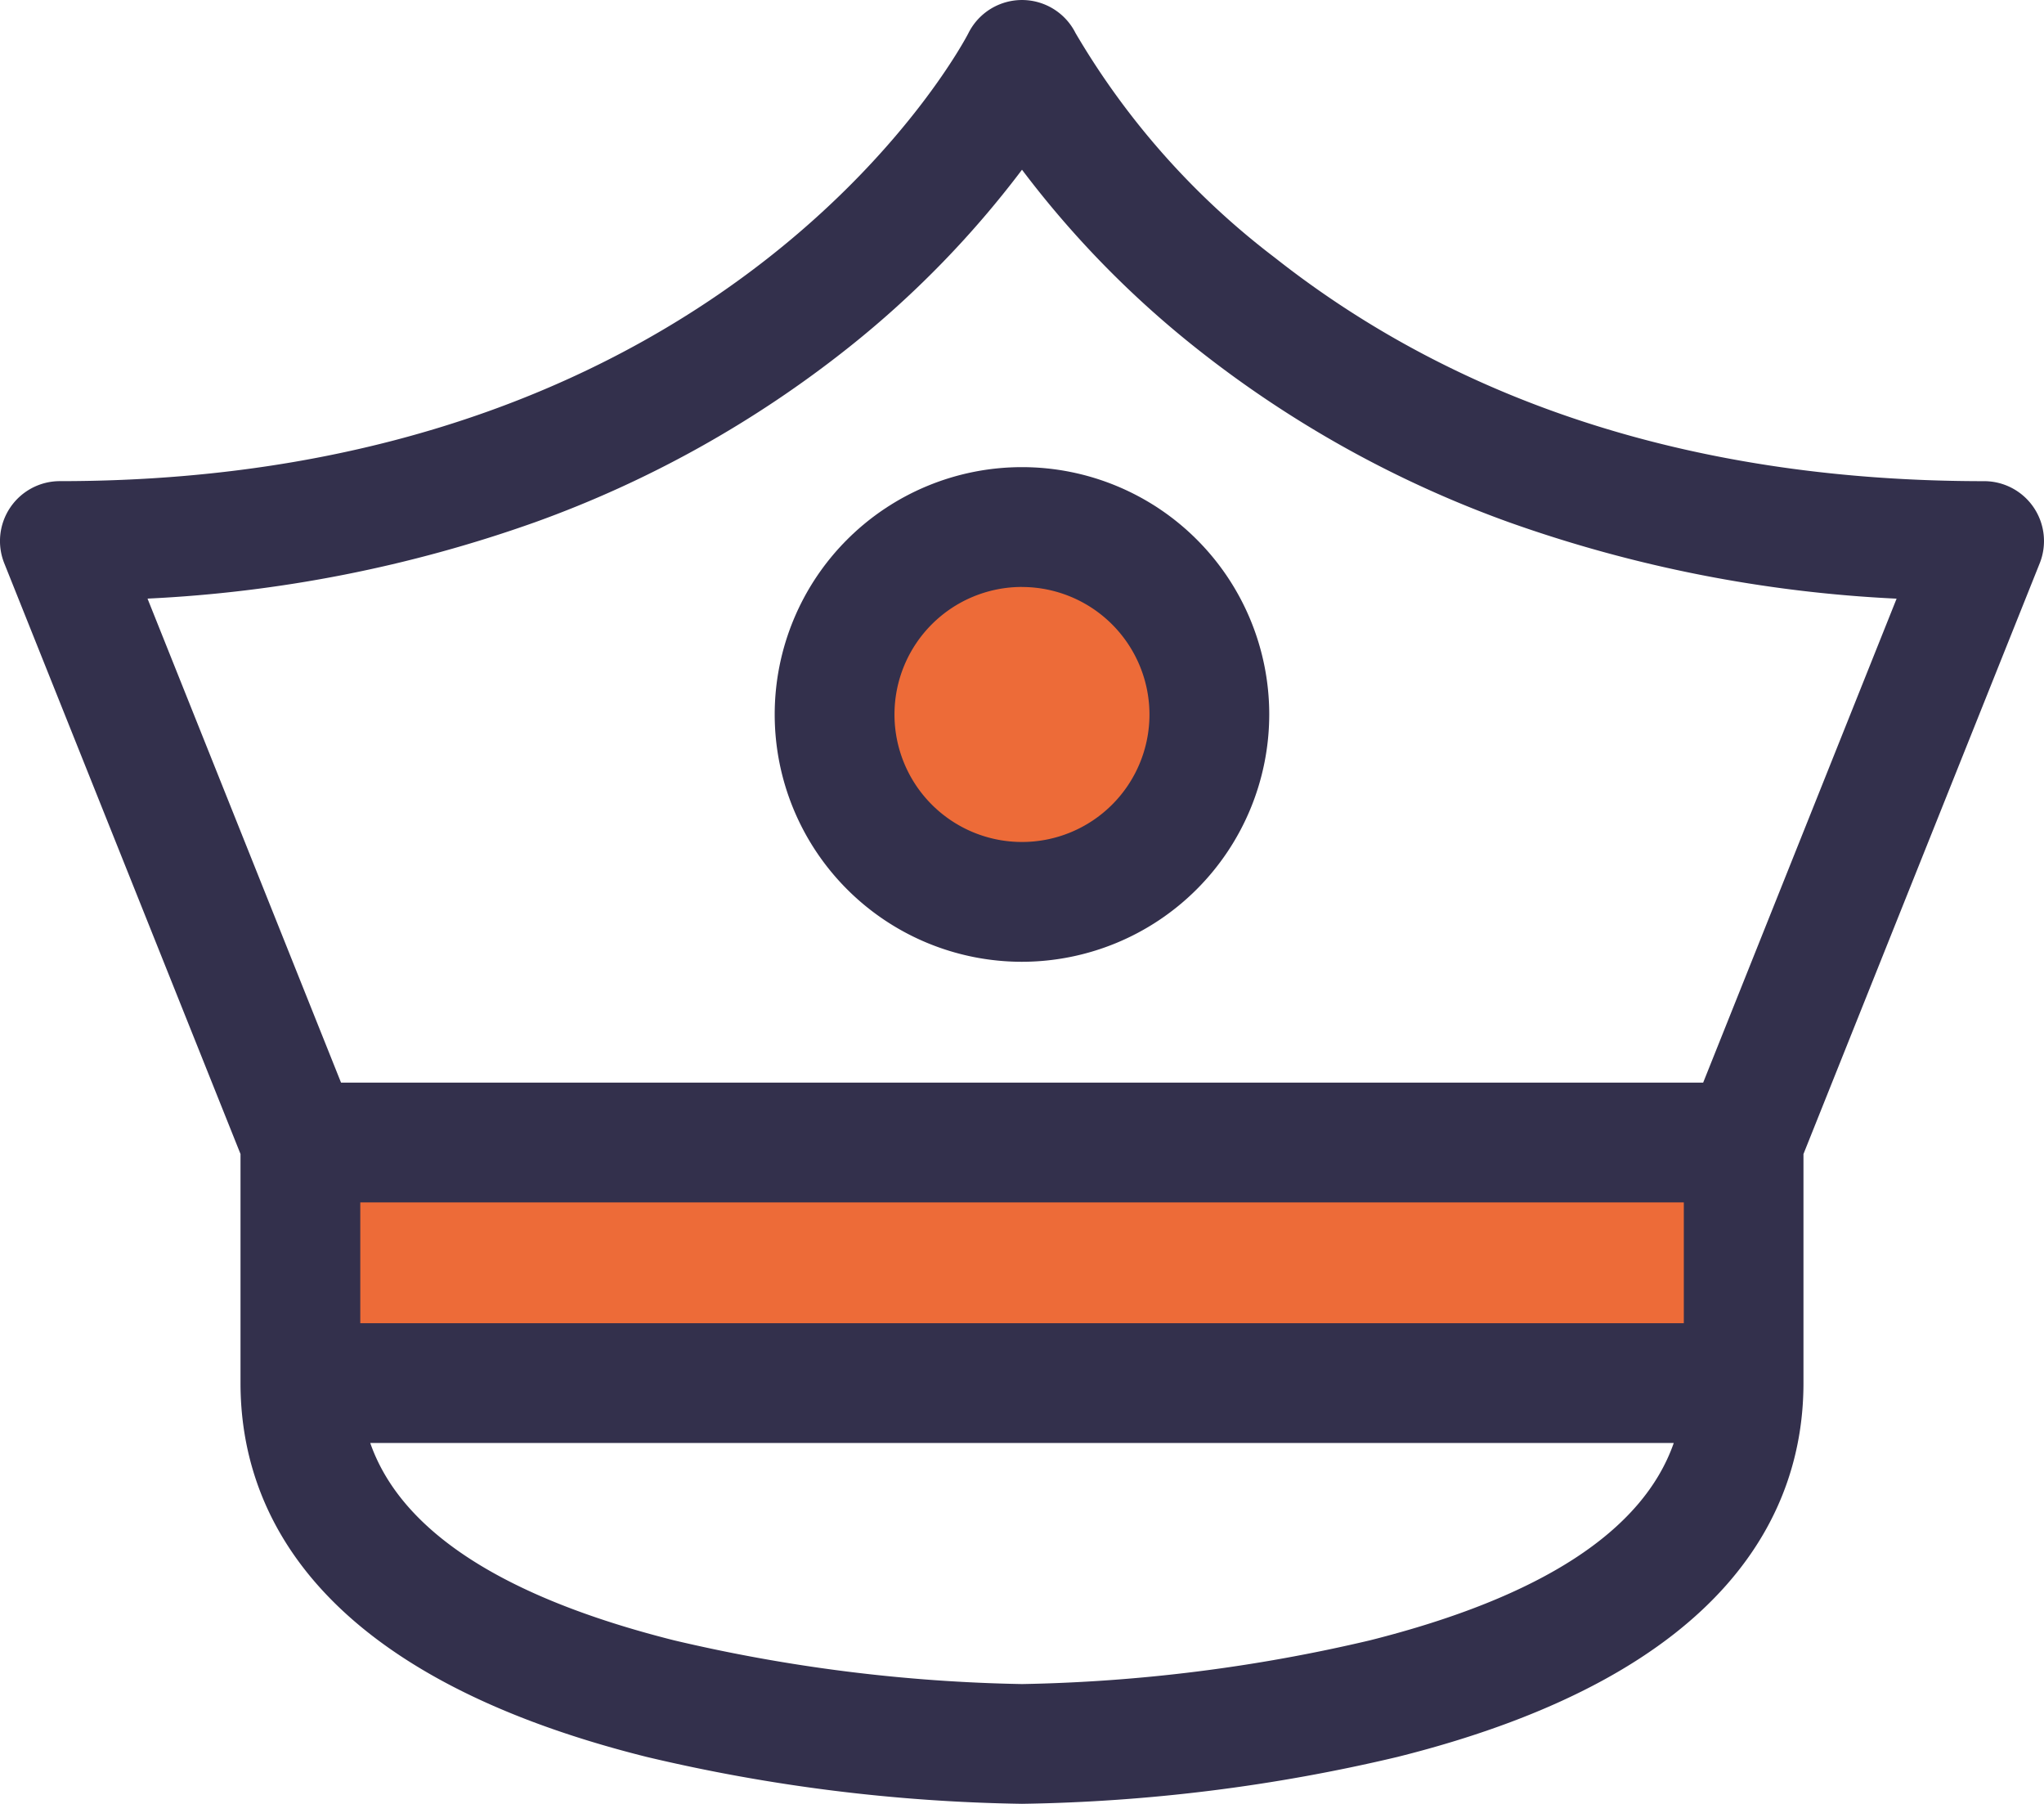
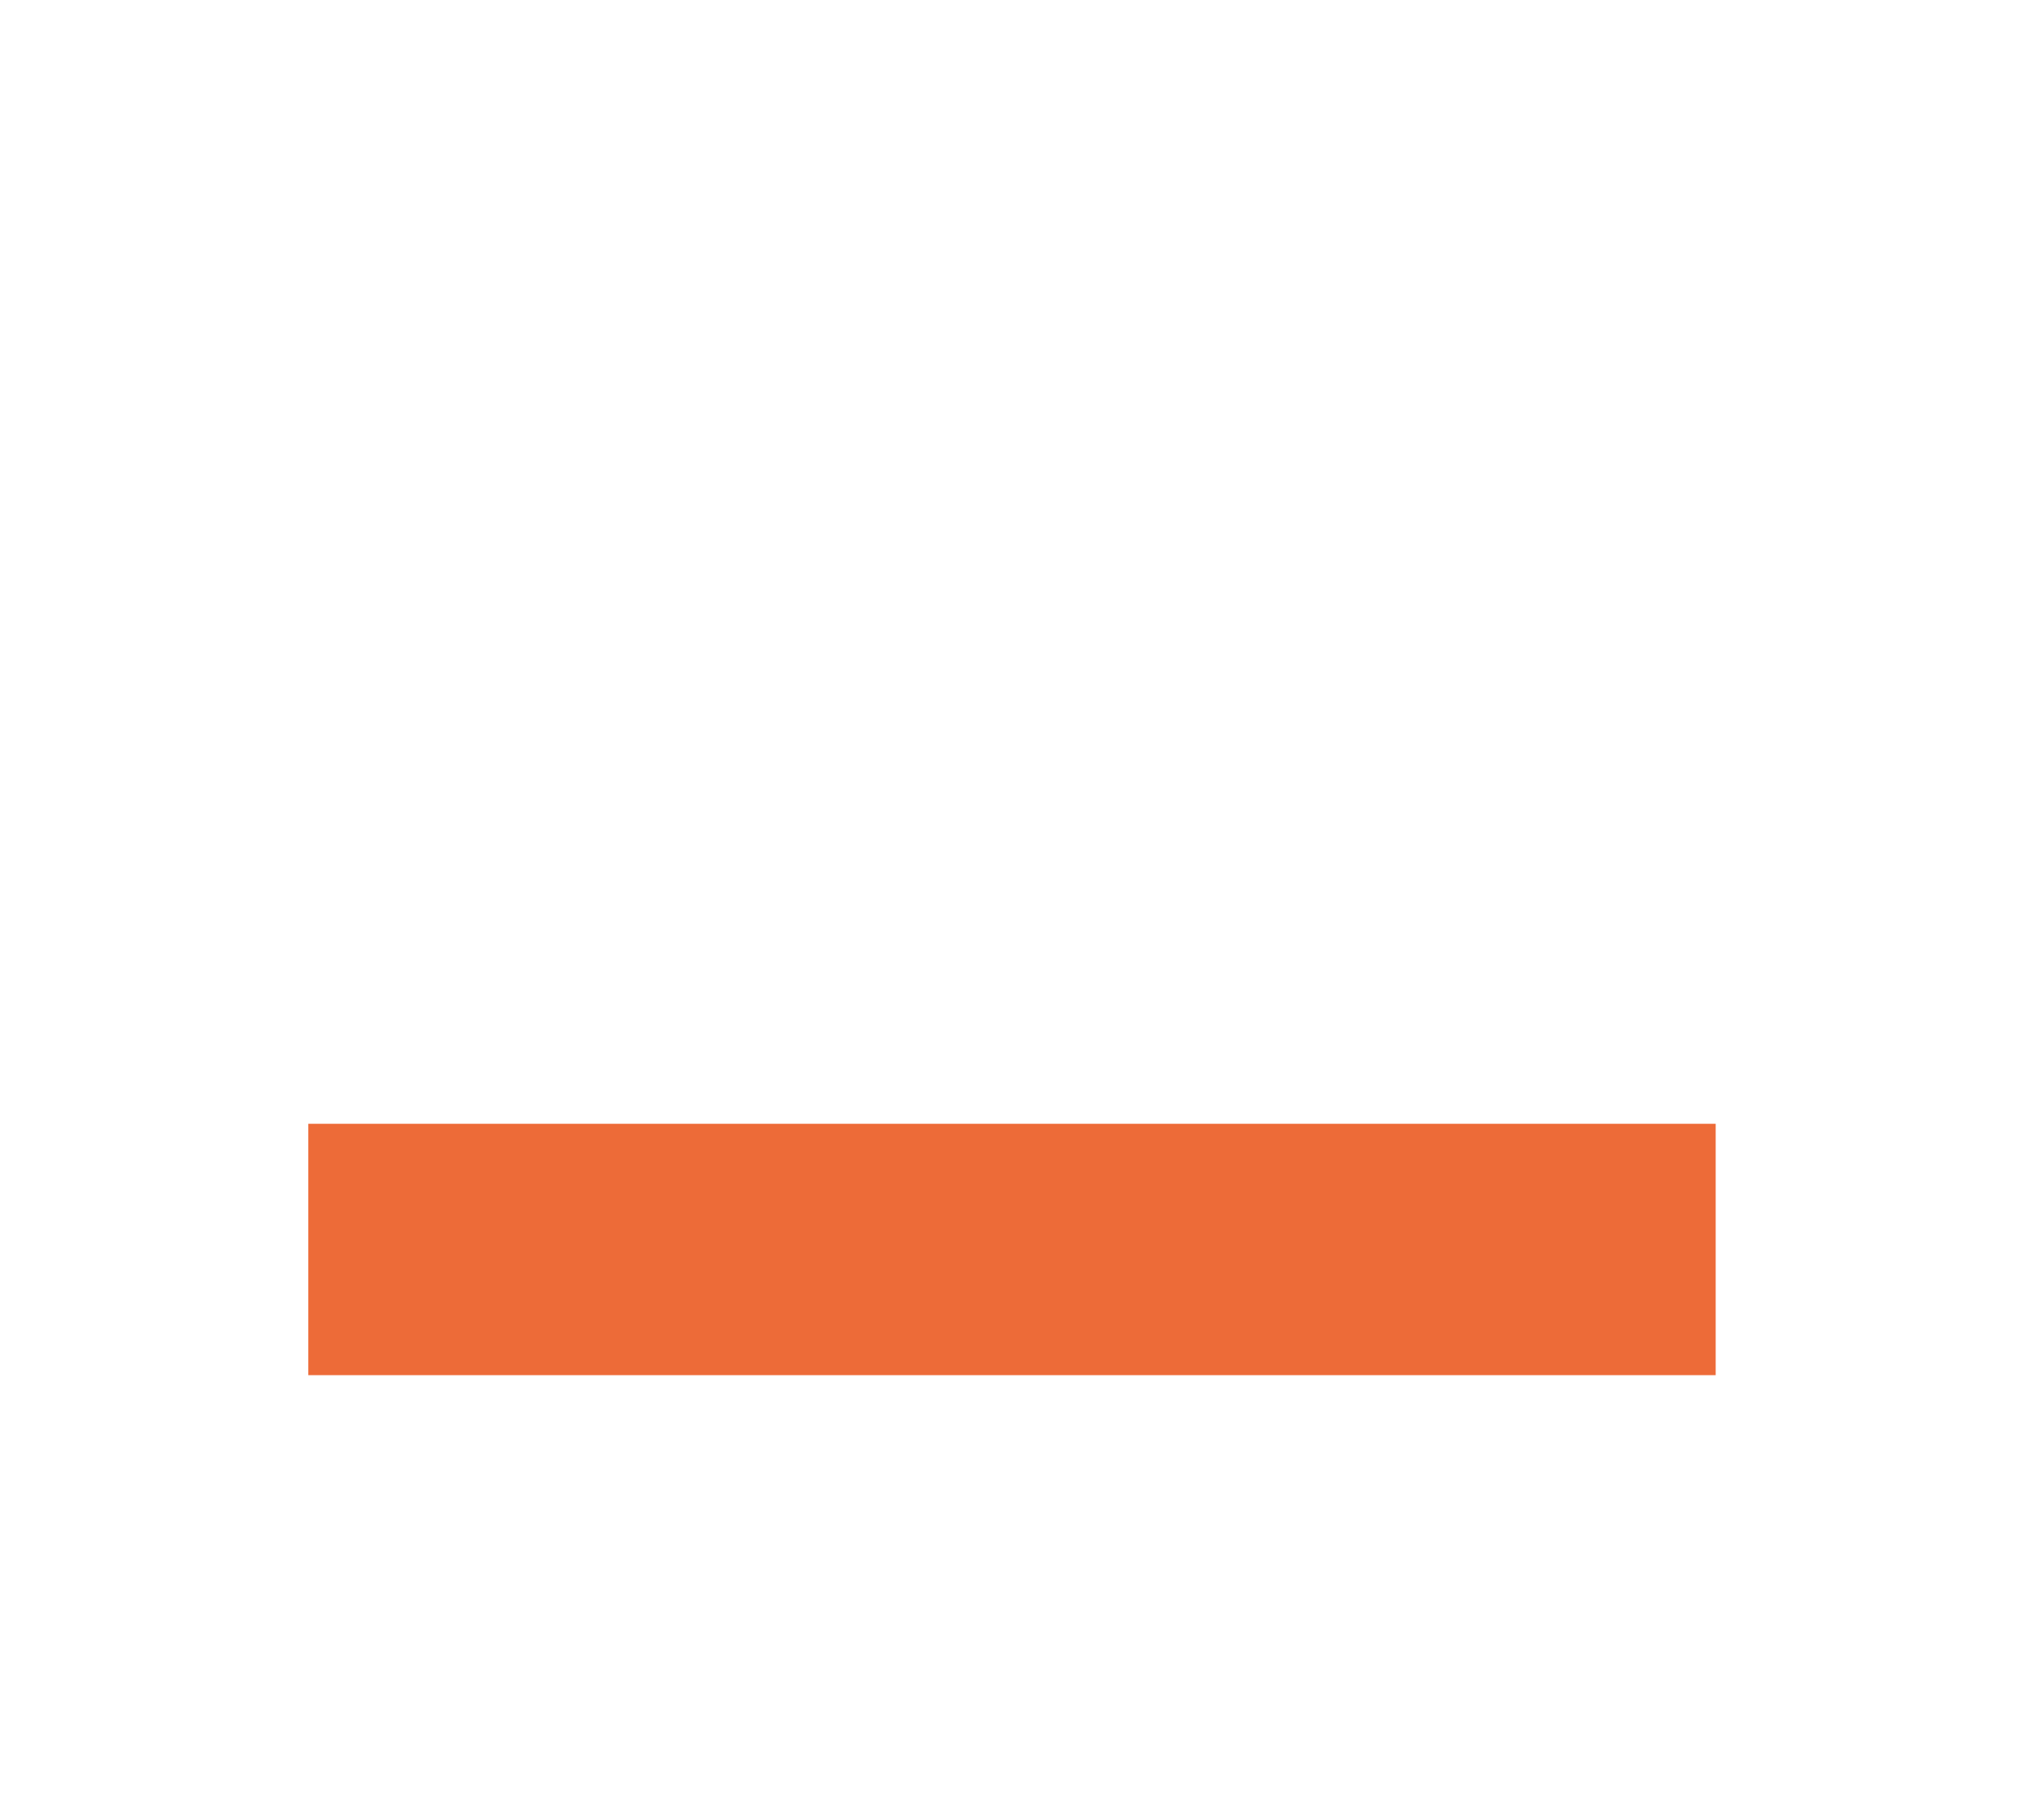
<svg xmlns="http://www.w3.org/2000/svg" width="81.332" height="71.761" viewBox="0 0 81.332 71.761">
  <g id="police-hat" transform="translate(0 -30.125)">
    <rect id="Rectangle_31" data-name="Rectangle 31" width="56" height="10" transform="translate(12.268 74.832)" fill="#ed6b38" />
-     <circle id="Ellipse_37" data-name="Ellipse 37" cx="7" cy="7" r="7" transform="translate(33.268 51.832)" fill="#ed6b38" />
    <g id="Groupe_183" data-name="Groupe 183" transform="translate(0 30.125)">
-       <path id="Tracé_501" data-name="Tracé 501" d="M80.922,50.314a2.382,2.382,0,0,0-1.973-1.047c-11.25,0-20.747-2.993-28.227-8.895a30.776,30.776,0,0,1-7.925-8.93,2.383,2.383,0,0,0-4.262,0c-.089.178-9.224,17.824-36.152,17.824A2.383,2.383,0,0,0,.17,52.534l9.4,23.5v9.112c0,4.942,2.8,11.534,16.161,14.873a69.1,69.1,0,0,0,14.934,1.866A69.1,69.1,0,0,0,55.6,100.021c13.357-3.339,16.161-9.931,16.161-14.873V76.035l9.4-23.5a2.382,2.382,0,0,0-.239-2.221ZM54.516,95.38a65.291,65.291,0,0,1-13.849,1.741A65.29,65.29,0,0,1,26.816,95.38C20,93.664,15.953,91.03,14.732,87.53H66.6C65.378,91.03,61.328,93.664,54.516,95.38ZM67,82.765H14.336V77.959H67Zm.77-9.571h-54.2l-7.7-19.255A53.557,53.557,0,0,0,21.292,50.9,43.977,43.977,0,0,0,33.78,43.939a39.085,39.085,0,0,0,6.886-7.062,39.082,39.082,0,0,0,6.886,7.062A43.976,43.976,0,0,0,60.04,50.9a53.559,53.559,0,0,0,15.427,3.041Z" transform="translate(0 -30.125)" fill="#33304c" />
-     </g>
+       </g>
    <g id="Groupe_184" data-name="Groupe 184" transform="translate(30.827 48.711)">
-       <path id="Tracé_502" data-name="Tracé 502" d="M203.9,166.8a9.839,9.839,0,1,1,9.839-9.839A9.85,9.85,0,0,1,203.9,166.8Zm0-14.912a5.073,5.073,0,1,0,5.073,5.073A5.079,5.079,0,0,0,203.9,151.89Z" transform="translate(-194.062 -147.124)" fill="#33304c" />
-     </g>
+       </g>
  </g>
</svg>